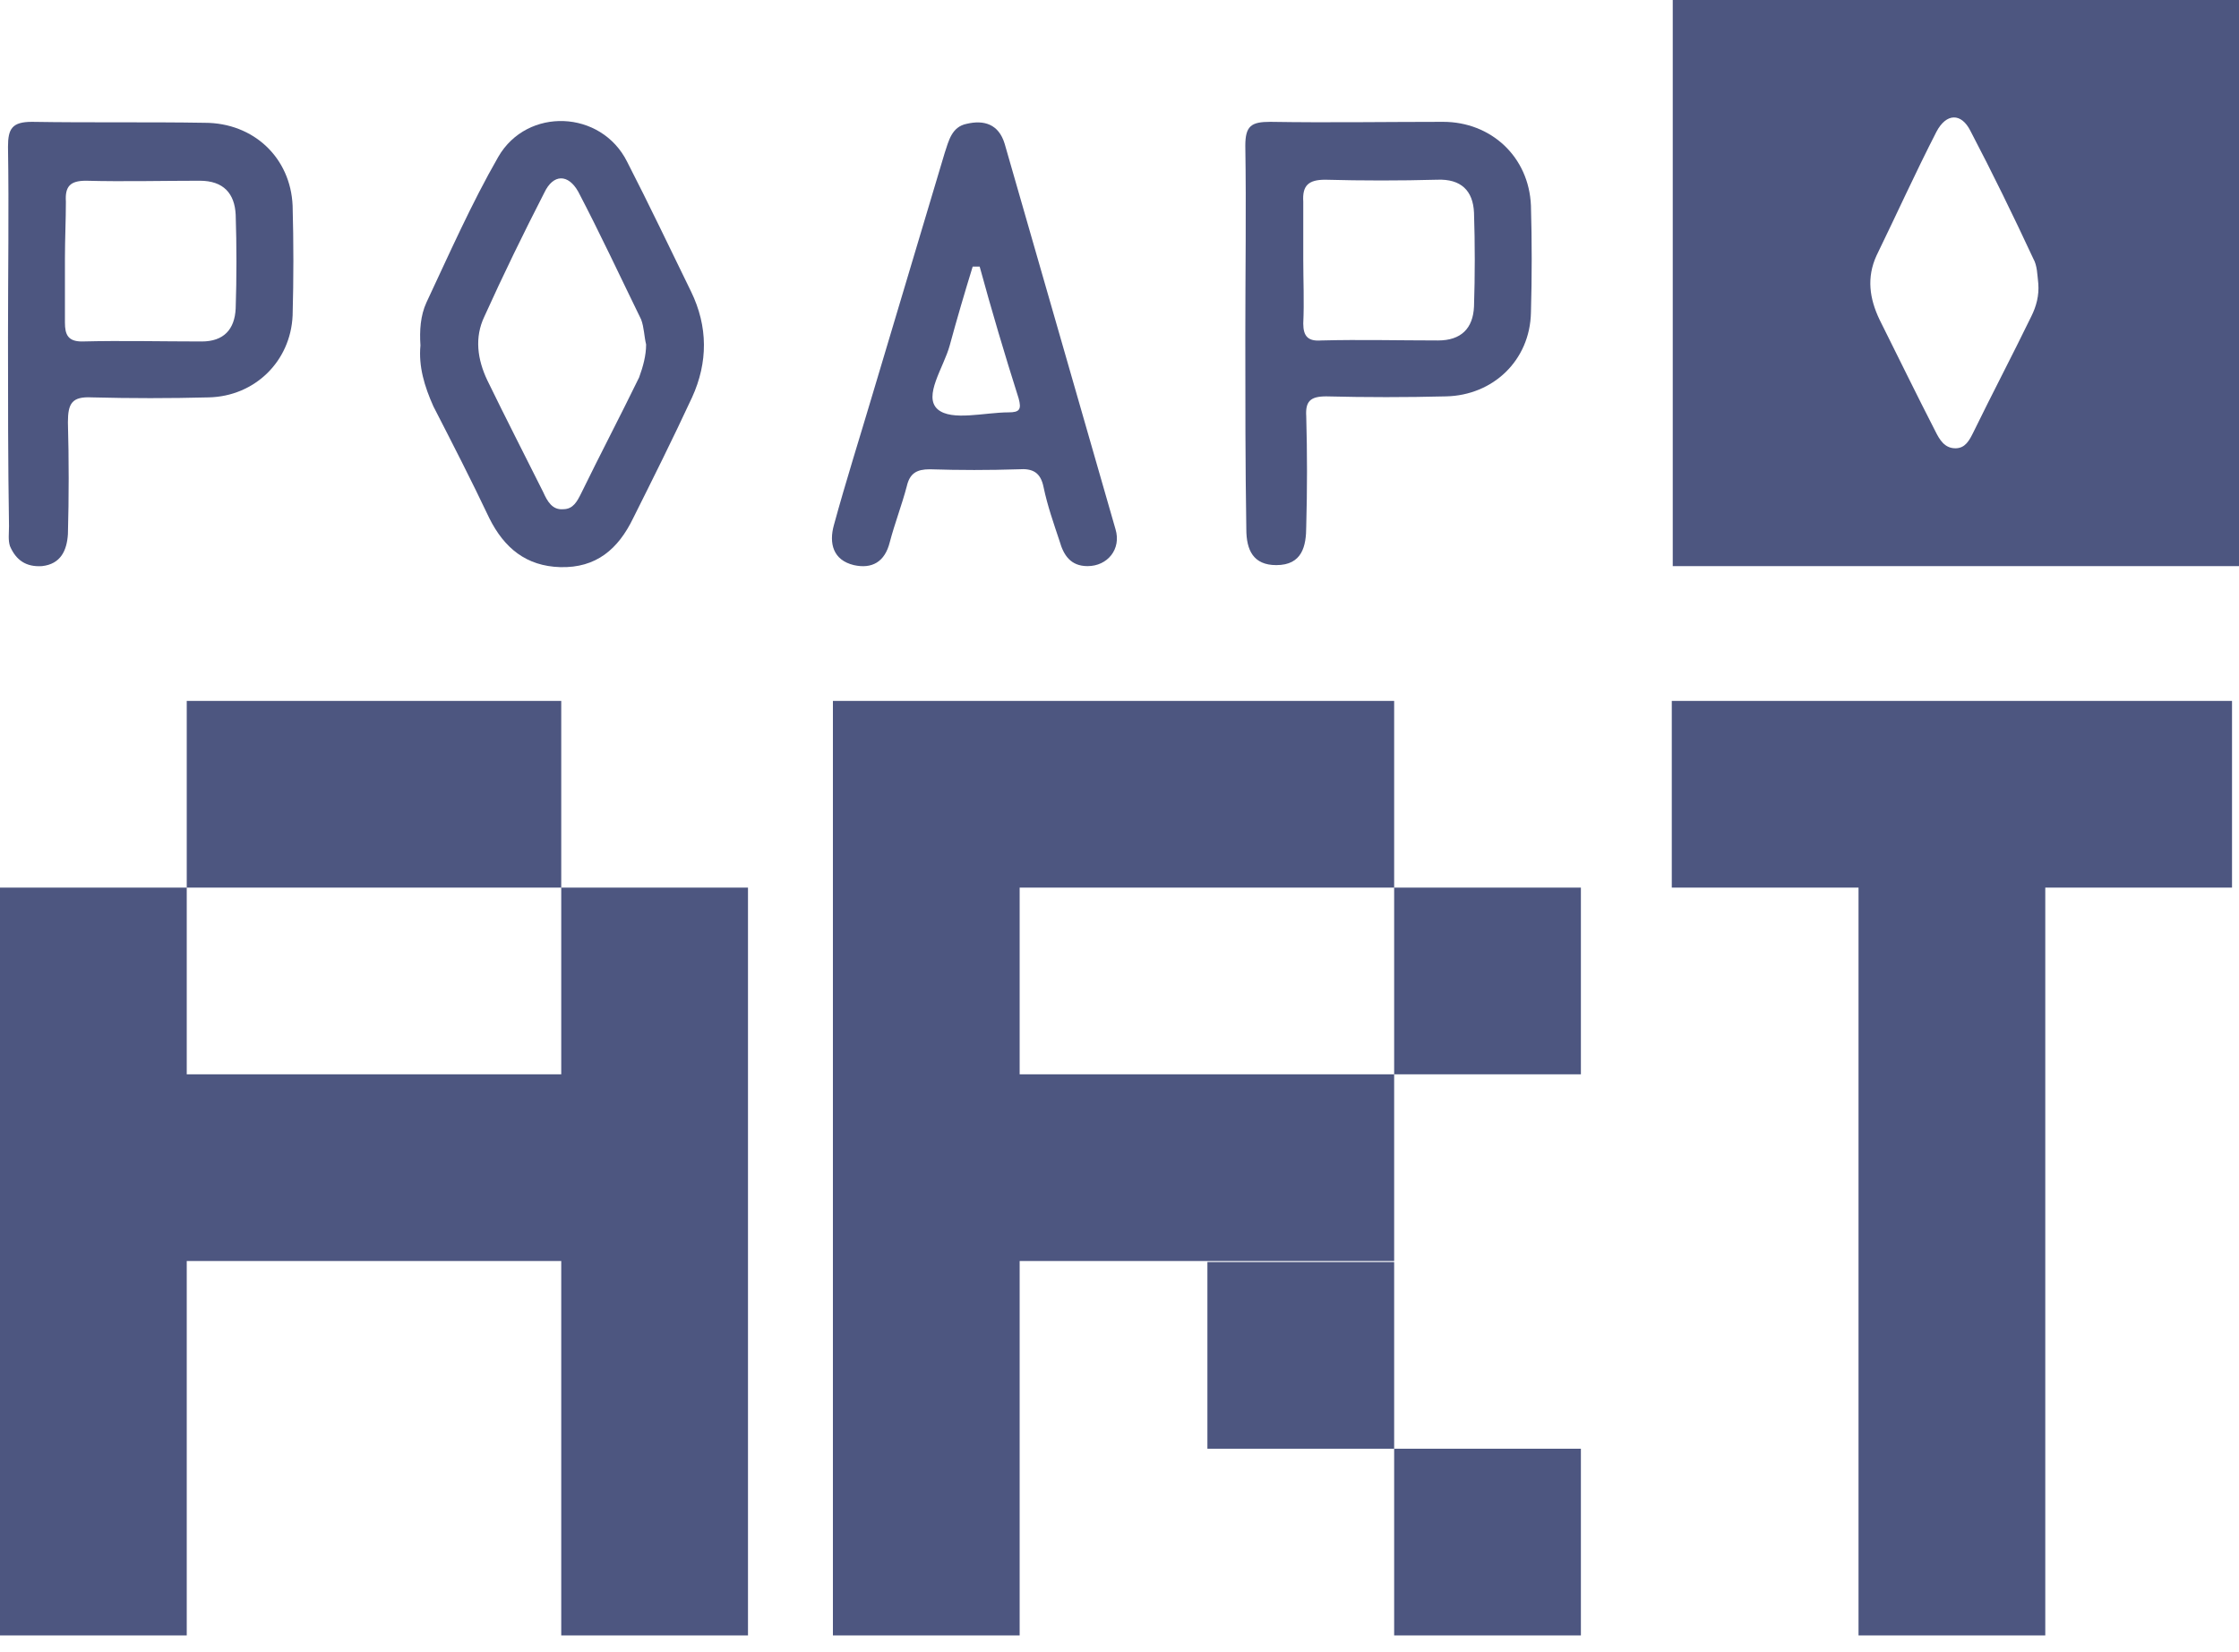
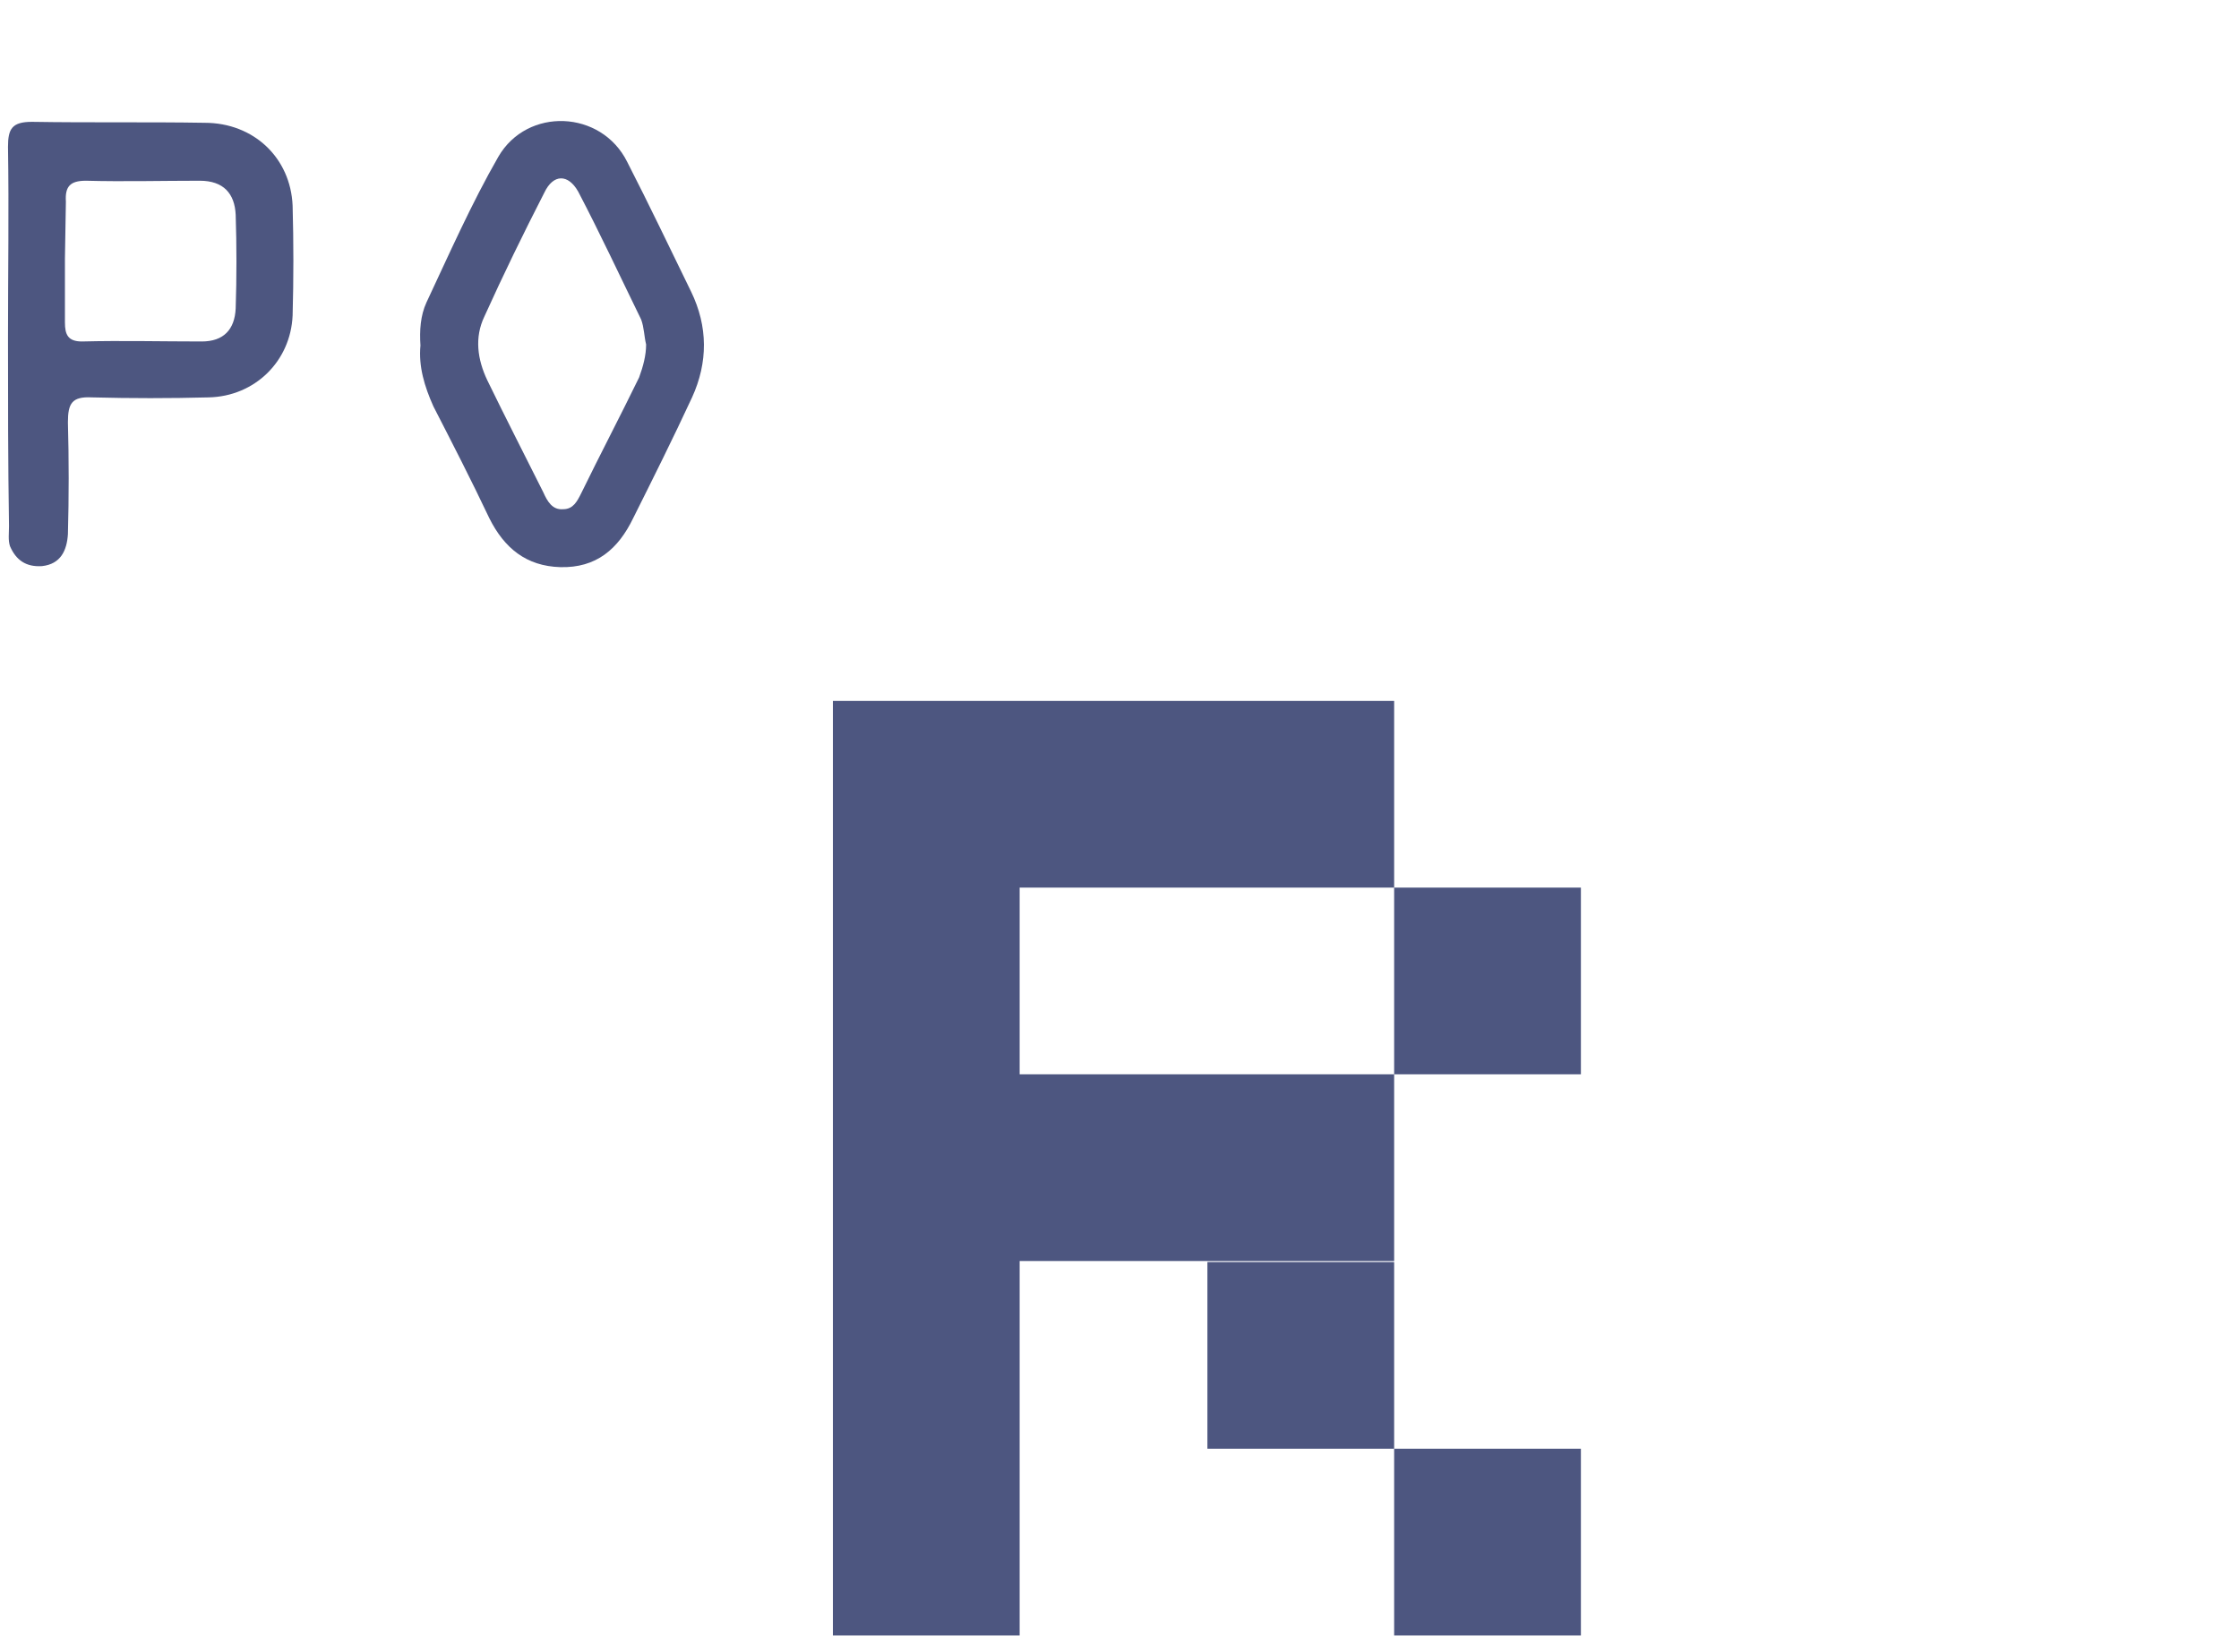
<svg xmlns="http://www.w3.org/2000/svg" width="42" height="31" viewBox="0 0 42 31" fill="none">
-   <path d="M0 30.685V16.654H3.503V20.157H10.528V16.654H14.031V30.685H10.528V23.66H3.503V30.685H0ZM3.503 13.151V16.654H10.528V13.151H3.503Z" fill="#4D5680" />
  <path d="M15.624 30.685V13.151H26.152V16.654H19.127V20.157H26.152V23.66H19.127V30.685H15.624ZM22.649 23.679H26.152V27.182H22.649V23.679ZM26.152 16.654H29.655V20.157H26.152V16.654ZM26.152 27.182H29.655V30.685H26.152V27.182Z" fill="#4D5680" />
-   <path d="M34.863 30.685V16.654H31.36V13.151H41.869V16.654H38.366V30.685H34.863Z" fill="#4D5680" />
-   <path fill-rule="evenodd" clip-rule="evenodd" d="M1.218 4.852C1.218 5.245 1.218 5.639 1.218 6.051C1.218 6.276 1.274 6.407 1.536 6.407C2.285 6.388 3.035 6.407 3.784 6.407C4.196 6.407 4.402 6.182 4.421 5.789C4.44 5.208 4.44 4.608 4.421 4.028C4.402 3.634 4.196 3.391 3.747 3.391C3.035 3.391 2.323 3.41 1.611 3.391C1.311 3.391 1.218 3.503 1.236 3.784C1.236 4.121 1.218 4.496 1.218 4.852ZM0.15 6.332C0.15 5.133 0.169 3.934 0.15 2.754C0.15 2.417 0.225 2.286 0.6 2.286C1.686 2.304 2.773 2.286 3.84 2.304C4.758 2.304 5.451 2.96 5.489 3.859C5.508 4.552 5.508 5.227 5.489 5.92C5.451 6.782 4.777 7.437 3.915 7.456C3.185 7.475 2.454 7.475 1.724 7.456C1.349 7.437 1.274 7.568 1.274 7.924C1.293 8.617 1.293 9.329 1.274 10.022C1.255 10.322 1.143 10.584 0.787 10.622C0.487 10.641 0.3 10.509 0.187 10.247C0.15 10.135 0.169 10.004 0.169 9.873C0.15 8.674 0.15 7.512 0.15 6.332Z" fill="#4D5680" />
-   <path fill-rule="evenodd" clip-rule="evenodd" d="M24.447 4.871C24.447 5.264 24.466 5.658 24.447 6.07C24.447 6.313 24.541 6.407 24.784 6.388C25.515 6.369 26.245 6.388 26.976 6.388C27.407 6.388 27.632 6.163 27.65 5.751C27.669 5.17 27.669 4.571 27.65 3.99C27.632 3.578 27.407 3.353 26.957 3.372C26.264 3.391 25.552 3.391 24.859 3.372C24.541 3.372 24.428 3.484 24.447 3.784C24.447 4.14 24.447 4.515 24.447 4.871ZM23.36 6.313C23.36 5.114 23.379 3.915 23.36 2.735C23.36 2.36 23.473 2.286 23.829 2.286C24.915 2.304 26.002 2.286 27.07 2.286C27.969 2.286 28.681 2.941 28.718 3.859C28.737 4.534 28.737 5.189 28.718 5.864C28.7 6.763 28.006 7.418 27.126 7.437C26.377 7.456 25.627 7.456 24.878 7.437C24.578 7.437 24.485 7.531 24.503 7.812C24.522 8.505 24.522 9.179 24.503 9.873C24.503 10.247 24.428 10.603 23.941 10.603C23.51 10.603 23.379 10.322 23.379 9.929C23.36 8.73 23.36 7.512 23.36 6.313Z" fill="#4D5680" />
+   <path fill-rule="evenodd" clip-rule="evenodd" d="M1.218 4.852C1.218 5.245 1.218 5.639 1.218 6.051C1.218 6.276 1.274 6.407 1.536 6.407C2.285 6.388 3.035 6.407 3.784 6.407C4.196 6.407 4.402 6.182 4.421 5.789C4.44 5.208 4.44 4.608 4.421 4.028C4.402 3.634 4.196 3.391 3.747 3.391C3.035 3.391 2.323 3.41 1.611 3.391C1.311 3.391 1.218 3.503 1.236 3.784ZM0.15 6.332C0.15 5.133 0.169 3.934 0.15 2.754C0.15 2.417 0.225 2.286 0.6 2.286C1.686 2.304 2.773 2.286 3.84 2.304C4.758 2.304 5.451 2.96 5.489 3.859C5.508 4.552 5.508 5.227 5.489 5.92C5.451 6.782 4.777 7.437 3.915 7.456C3.185 7.475 2.454 7.475 1.724 7.456C1.349 7.437 1.274 7.568 1.274 7.924C1.293 8.617 1.293 9.329 1.274 10.022C1.255 10.322 1.143 10.584 0.787 10.622C0.487 10.641 0.3 10.509 0.187 10.247C0.15 10.135 0.169 10.004 0.169 9.873C0.15 8.674 0.15 7.512 0.15 6.332Z" fill="#4D5680" />
  <path fill-rule="evenodd" clip-rule="evenodd" d="M12.12 6.463C12.083 6.313 12.083 6.145 12.027 5.995C11.633 5.189 11.259 4.384 10.847 3.597C10.659 3.26 10.378 3.26 10.21 3.616C9.816 4.384 9.442 5.152 9.086 5.939C8.898 6.332 8.955 6.744 9.142 7.137C9.479 7.831 9.835 8.524 10.191 9.236C10.266 9.404 10.36 9.573 10.566 9.554C10.753 9.554 10.828 9.404 10.903 9.254C11.259 8.524 11.633 7.812 11.989 7.081C12.064 6.875 12.12 6.669 12.12 6.463ZM7.887 6.482C7.868 6.201 7.887 5.92 7.999 5.676C8.43 4.758 8.842 3.822 9.348 2.941C9.891 2.005 11.277 2.061 11.764 3.035C12.177 3.84 12.57 4.665 12.963 5.47C13.282 6.126 13.282 6.8 12.982 7.456C12.626 8.224 12.252 8.973 11.877 9.723C11.596 10.303 11.184 10.659 10.509 10.641C9.872 10.622 9.46 10.285 9.179 9.723C8.842 9.011 8.486 8.318 8.13 7.625C7.962 7.25 7.849 6.875 7.887 6.482Z" fill="#4D5680" />
-   <path fill-rule="evenodd" clip-rule="evenodd" d="M18.377 5.002C18.34 5.002 18.302 5.002 18.246 5.002C18.096 5.489 17.947 5.995 17.815 6.482C17.703 6.894 17.31 7.437 17.591 7.681C17.853 7.905 18.471 7.737 18.921 7.737C19.127 7.737 19.164 7.681 19.108 7.475C18.846 6.65 18.602 5.826 18.377 5.002ZM20.401 10.622C20.082 10.622 19.951 10.416 19.876 10.153C19.764 9.816 19.651 9.498 19.576 9.142C19.52 8.861 19.37 8.786 19.108 8.805C18.546 8.823 18.003 8.823 17.441 8.805C17.197 8.805 17.066 8.88 17.01 9.123C16.916 9.479 16.785 9.816 16.691 10.172C16.598 10.547 16.354 10.678 16.017 10.603C15.624 10.509 15.549 10.191 15.642 9.854C15.867 9.03 16.129 8.205 16.373 7.381C16.823 5.882 17.272 4.365 17.722 2.866C17.797 2.641 17.853 2.379 18.134 2.323C18.452 2.248 18.733 2.323 18.846 2.698C19.539 5.114 20.232 7.512 20.925 9.929C21.038 10.303 20.775 10.622 20.401 10.622Z" fill="#4D5680" />
-   <path fill-rule="evenodd" clip-rule="evenodd" d="M31.378 0V10.622H42V0H31.378ZM38.103 5.938C37.748 6.669 37.373 7.381 37.017 8.111C36.942 8.261 36.867 8.411 36.68 8.411C36.474 8.411 36.38 8.243 36.305 8.093C35.949 7.4 35.612 6.707 35.256 5.995C35.069 5.601 35.012 5.208 35.2 4.796C35.574 4.028 35.93 3.241 36.324 2.473C36.511 2.117 36.792 2.117 36.961 2.454C37.373 3.241 37.766 4.046 38.141 4.852C38.216 4.983 38.216 5.152 38.235 5.32C38.253 5.545 38.197 5.751 38.103 5.938Z" fill="#4D5680" />
</svg>